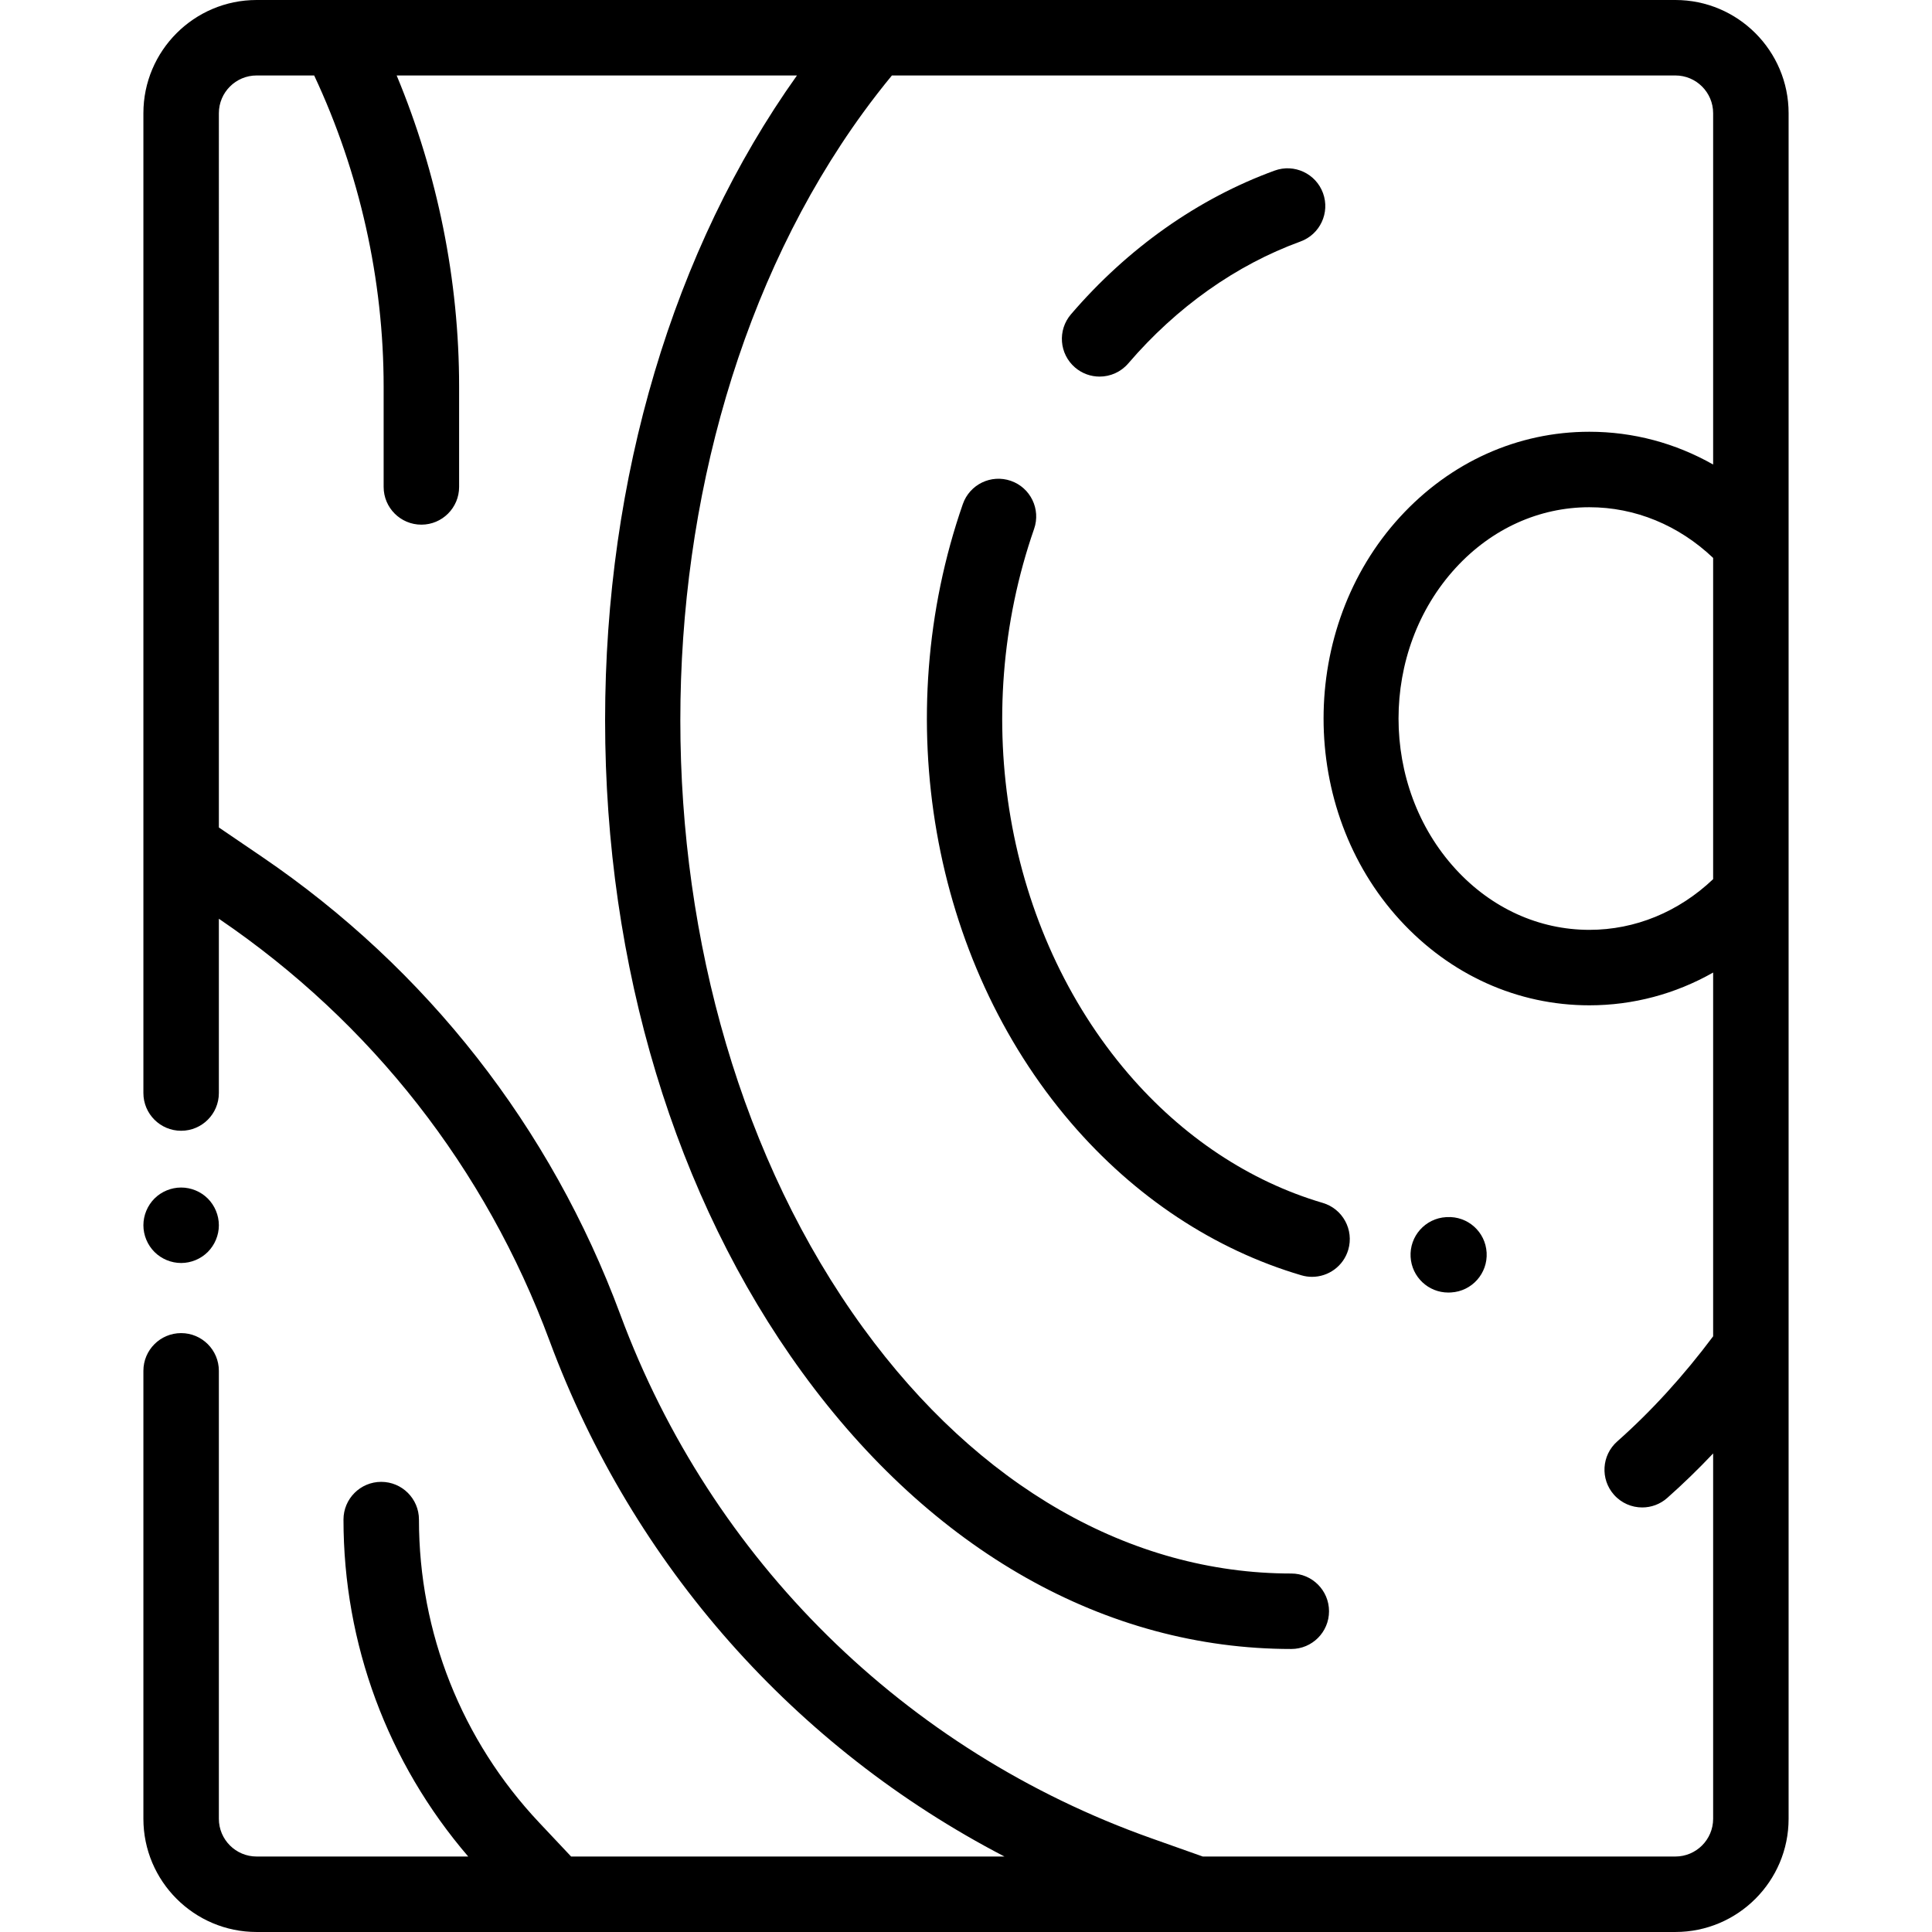
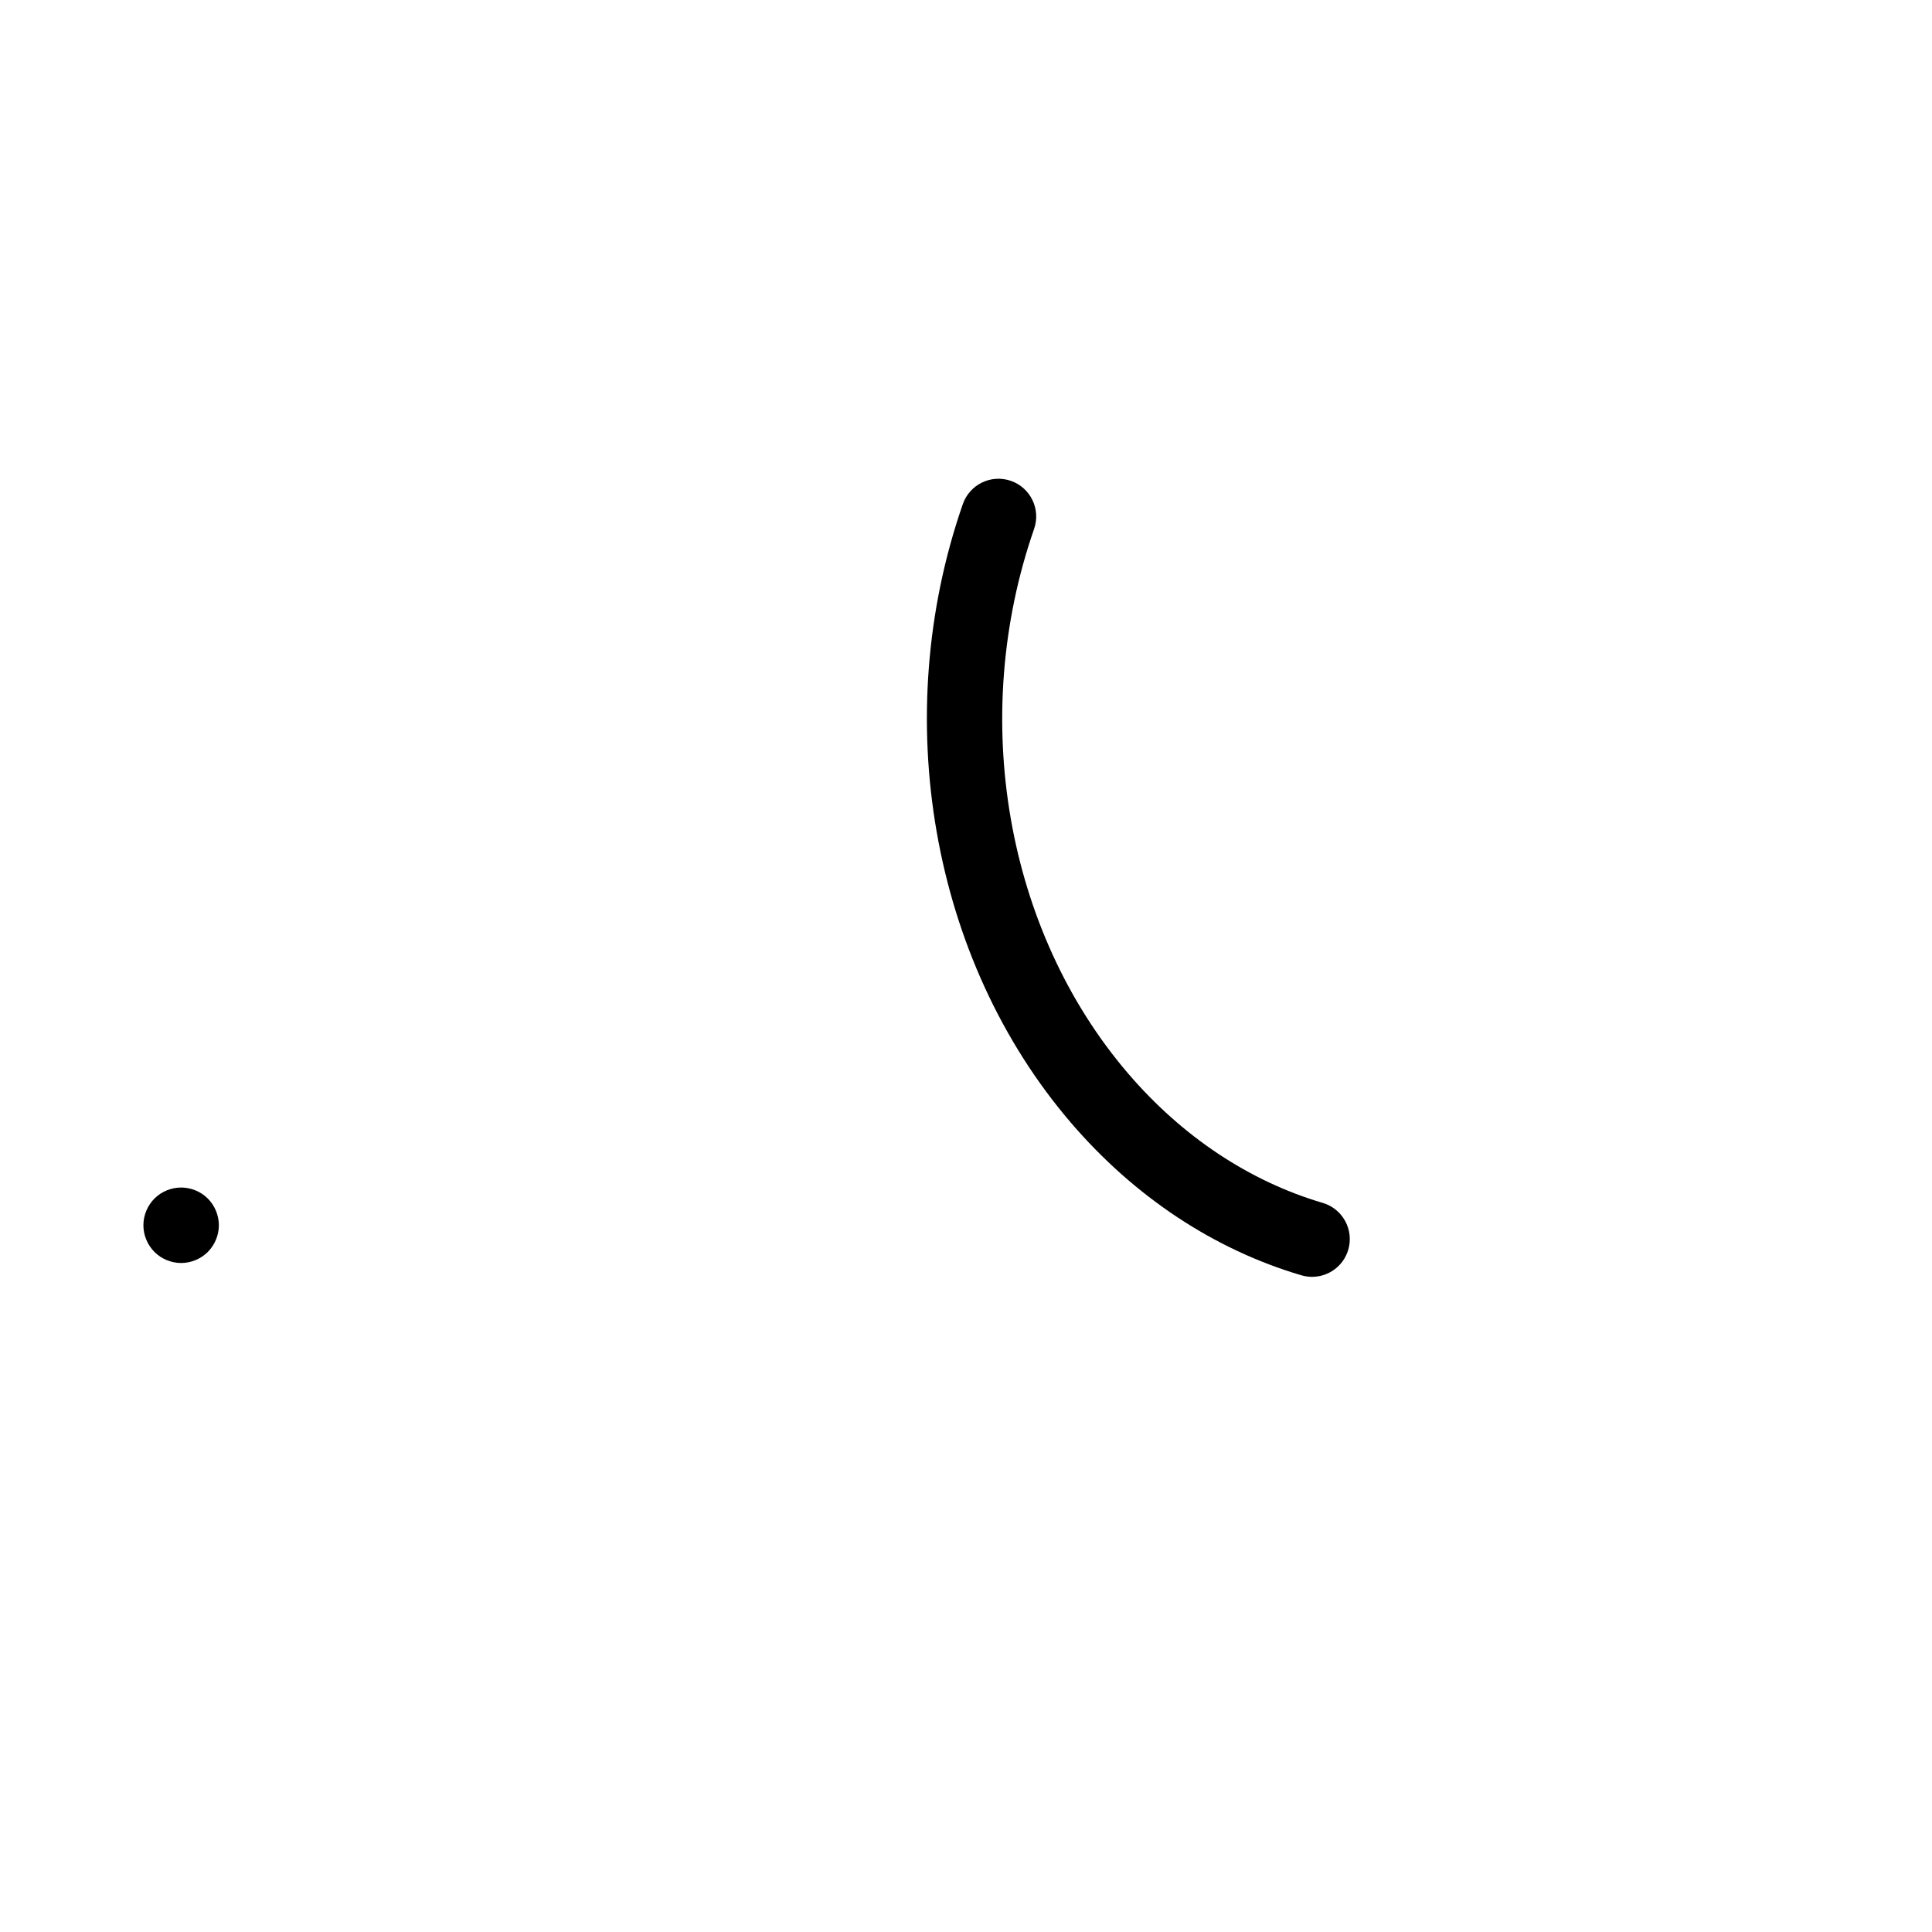
<svg xmlns="http://www.w3.org/2000/svg" version="1.1" id="Capa_1" x="0px" y="0px" viewBox="0 0 512 512" style="enable-background:new 0 0 512 512;" xml:space="preserve">
  <g>
    <g>
      <path d="M55.07,317.628c-1.859-1.86-4.439-2.92-7.069-2.92c-2.63,0-5.21,1.06-7.07,2.92c-1.86,1.87-2.93,4.44-2.93,7.08    c0,2.63,1.069,5.2,2.93,7.07c1.861,1.86,4.441,2.93,7.07,2.93c2.63,0,5.21-1.07,7.069-2.93c1.86-1.87,2.931-4.44,2.931-7.07    C58.001,322.068,56.931,319.498,55.07,317.628z" />
    </g>
  </g>
  <g>
    <g>
-       <path d="M443.999,0H68.001c-16.542,0-30,13.458-30,30v194.514c0,0.017,0,0.034,0,0.051v65.101c0,5.523,4.478,10,10,10    s10-4.477,10-10v-46.19l0.11,0.075c40.313,27.423,70.583,66.083,87.534,111.801c22.058,59.486,65.089,107.842,120.542,136.645    H151.35l-8.477-9.005c-20.536-21.814-31.846-50.326-31.846-80.285c0-5.523-4.478-10-10-10s-10,4.477-10,10    c0,32.96,11.695,64.424,33.056,89.289H68.001c-5.514,0-10-4.486-10-10V363.288c0-5.523-4.478-10-10-10s-10,4.477-10,10v118.709    c0,16.542,13.458,30,30,30h248.955c0.023,0,0.046,0.003,0.069,0.003c0.025,0,0.05-0.003,0.076-0.003h126.898    c16.542,0,30-13.458,30-30V30C473.999,13.458,460.541,0,443.999,0z M454,123.102c-9.99-5.667-21.171-8.683-32.803-8.683    c-19.004,0-36.822,8.016-50.172,22.571c-27.019,29.46-27.019,77.396,0,106.856c13.35,14.555,31.168,22.572,50.172,22.572    c11.631,0,22.813-3.017,32.803-8.683v96.402c-7.827,10.463-16.366,19.839-25.429,27.868c-4.134,3.662-4.517,9.982-0.854,14.116    c1.977,2.231,4.727,3.369,7.489,3.369c2.357,0,4.724-0.829,6.627-2.515c4.166-3.69,8.225-7.632,12.167-11.795v96.817    c-0.001,5.514-4.487,10-10.001,10H318.747l-13.58-4.817c-65.354-23.181-116.661-73.766-140.769-138.782    c-18.404-49.637-51.269-91.61-95.038-121.385l-11.358-7.726V30c0-5.514,4.486-10,10-10h15.257    c12.047,25.688,18.41,54.103,18.41,82.47v26.57c0,5.523,4.478,10,10,10s10-4.477,10-10v-26.57c0-28.193-5.703-56.429-16.549-82.47    h106.082c-32.797,46.059-50.844,106.621-50.844,170.873c0,65.17,18.556,126.555,52.248,172.85    c34.389,47.252,80.415,73.275,129.599,73.275c5.522,0,10-4.477,10-10c0-5.523-4.478-10-10-10c-42.62,0-82.901-23.1-113.428-65.044    c-64.643-88.82-64.643-233.343,0.001-322.164c2.451-3.368,4.995-6.645,7.589-9.791H444c5.514,0,10,4.486,10,10V123.102z     M453.999,147.856v85.128c-9.148,8.683-20.661,13.436-32.803,13.436c-13.332,0-25.916-5.714-35.432-16.09    c-20.183-22.006-20.183-57.813,0-79.82c9.516-10.376,22.1-16.09,35.432-16.09C433.338,134.421,444.851,139.173,453.999,147.856z" />
-     </g>
+       </g>
  </g>
  <g>
    <g>
-       <path d="M350.614,51.182c-1.89-5.189-7.631-7.865-12.818-5.975c-20.275,7.384-38.94,20.554-53.977,38.085    c-3.596,4.192-3.112,10.505,1.081,14.101c1.886,1.618,4.201,2.409,6.505,2.409c2.817,0,5.618-1.184,7.596-3.49    C311.805,81.383,327.586,70.209,344.639,64C349.828,62.11,352.503,56.371,350.614,51.182z" />
-     </g>
+       </g>
  </g>
  <g>
    <g>
-       <path d="M393.972,331.956c-0.315-5.514-5.004-9.719-10.557-9.411l-0.179,0.01c-5.514,0.316-9.727,5.042-9.41,10.556    c0.305,5.319,4.714,9.428,9.975,9.428c0.192,0,0.387-0.006,0.582-0.017l0.179-0.01    C390.076,342.196,394.289,337.47,393.972,331.956z" />
-     </g>
+       </g>
  </g>
  <g>
    <g>
      <path d="M350.531,318.779c-19.391-5.71-37.21-17.554-51.53-34.251c-32.486-37.878-42.281-94.546-24.953-144.369    c1.813-5.216-0.944-10.916-6.16-12.73c-5.224-1.814-10.916,0.944-12.73,6.161c-19.622,56.42-8.371,120.777,28.662,163.959    c16.842,19.637,37.956,33.612,61.062,40.417c0.943,0.278,1.894,0.41,2.829,0.41c4.321,0,8.307-2.823,9.589-7.178    C358.859,325.899,355.829,320.339,350.531,318.779z" />
    </g>
  </g>
  <g>
</g>
  <g>
</g>
  <g>
</g>
  <g>
</g>
  <g>
</g>
  <g>
</g>
  <g>
</g>
  <g>
</g>
  <g>
</g>
  <g>
</g>
  <g>
</g>
  <g>
</g>
  <g>
</g>
  <g>
</g>
  <g>
</g>
</svg>